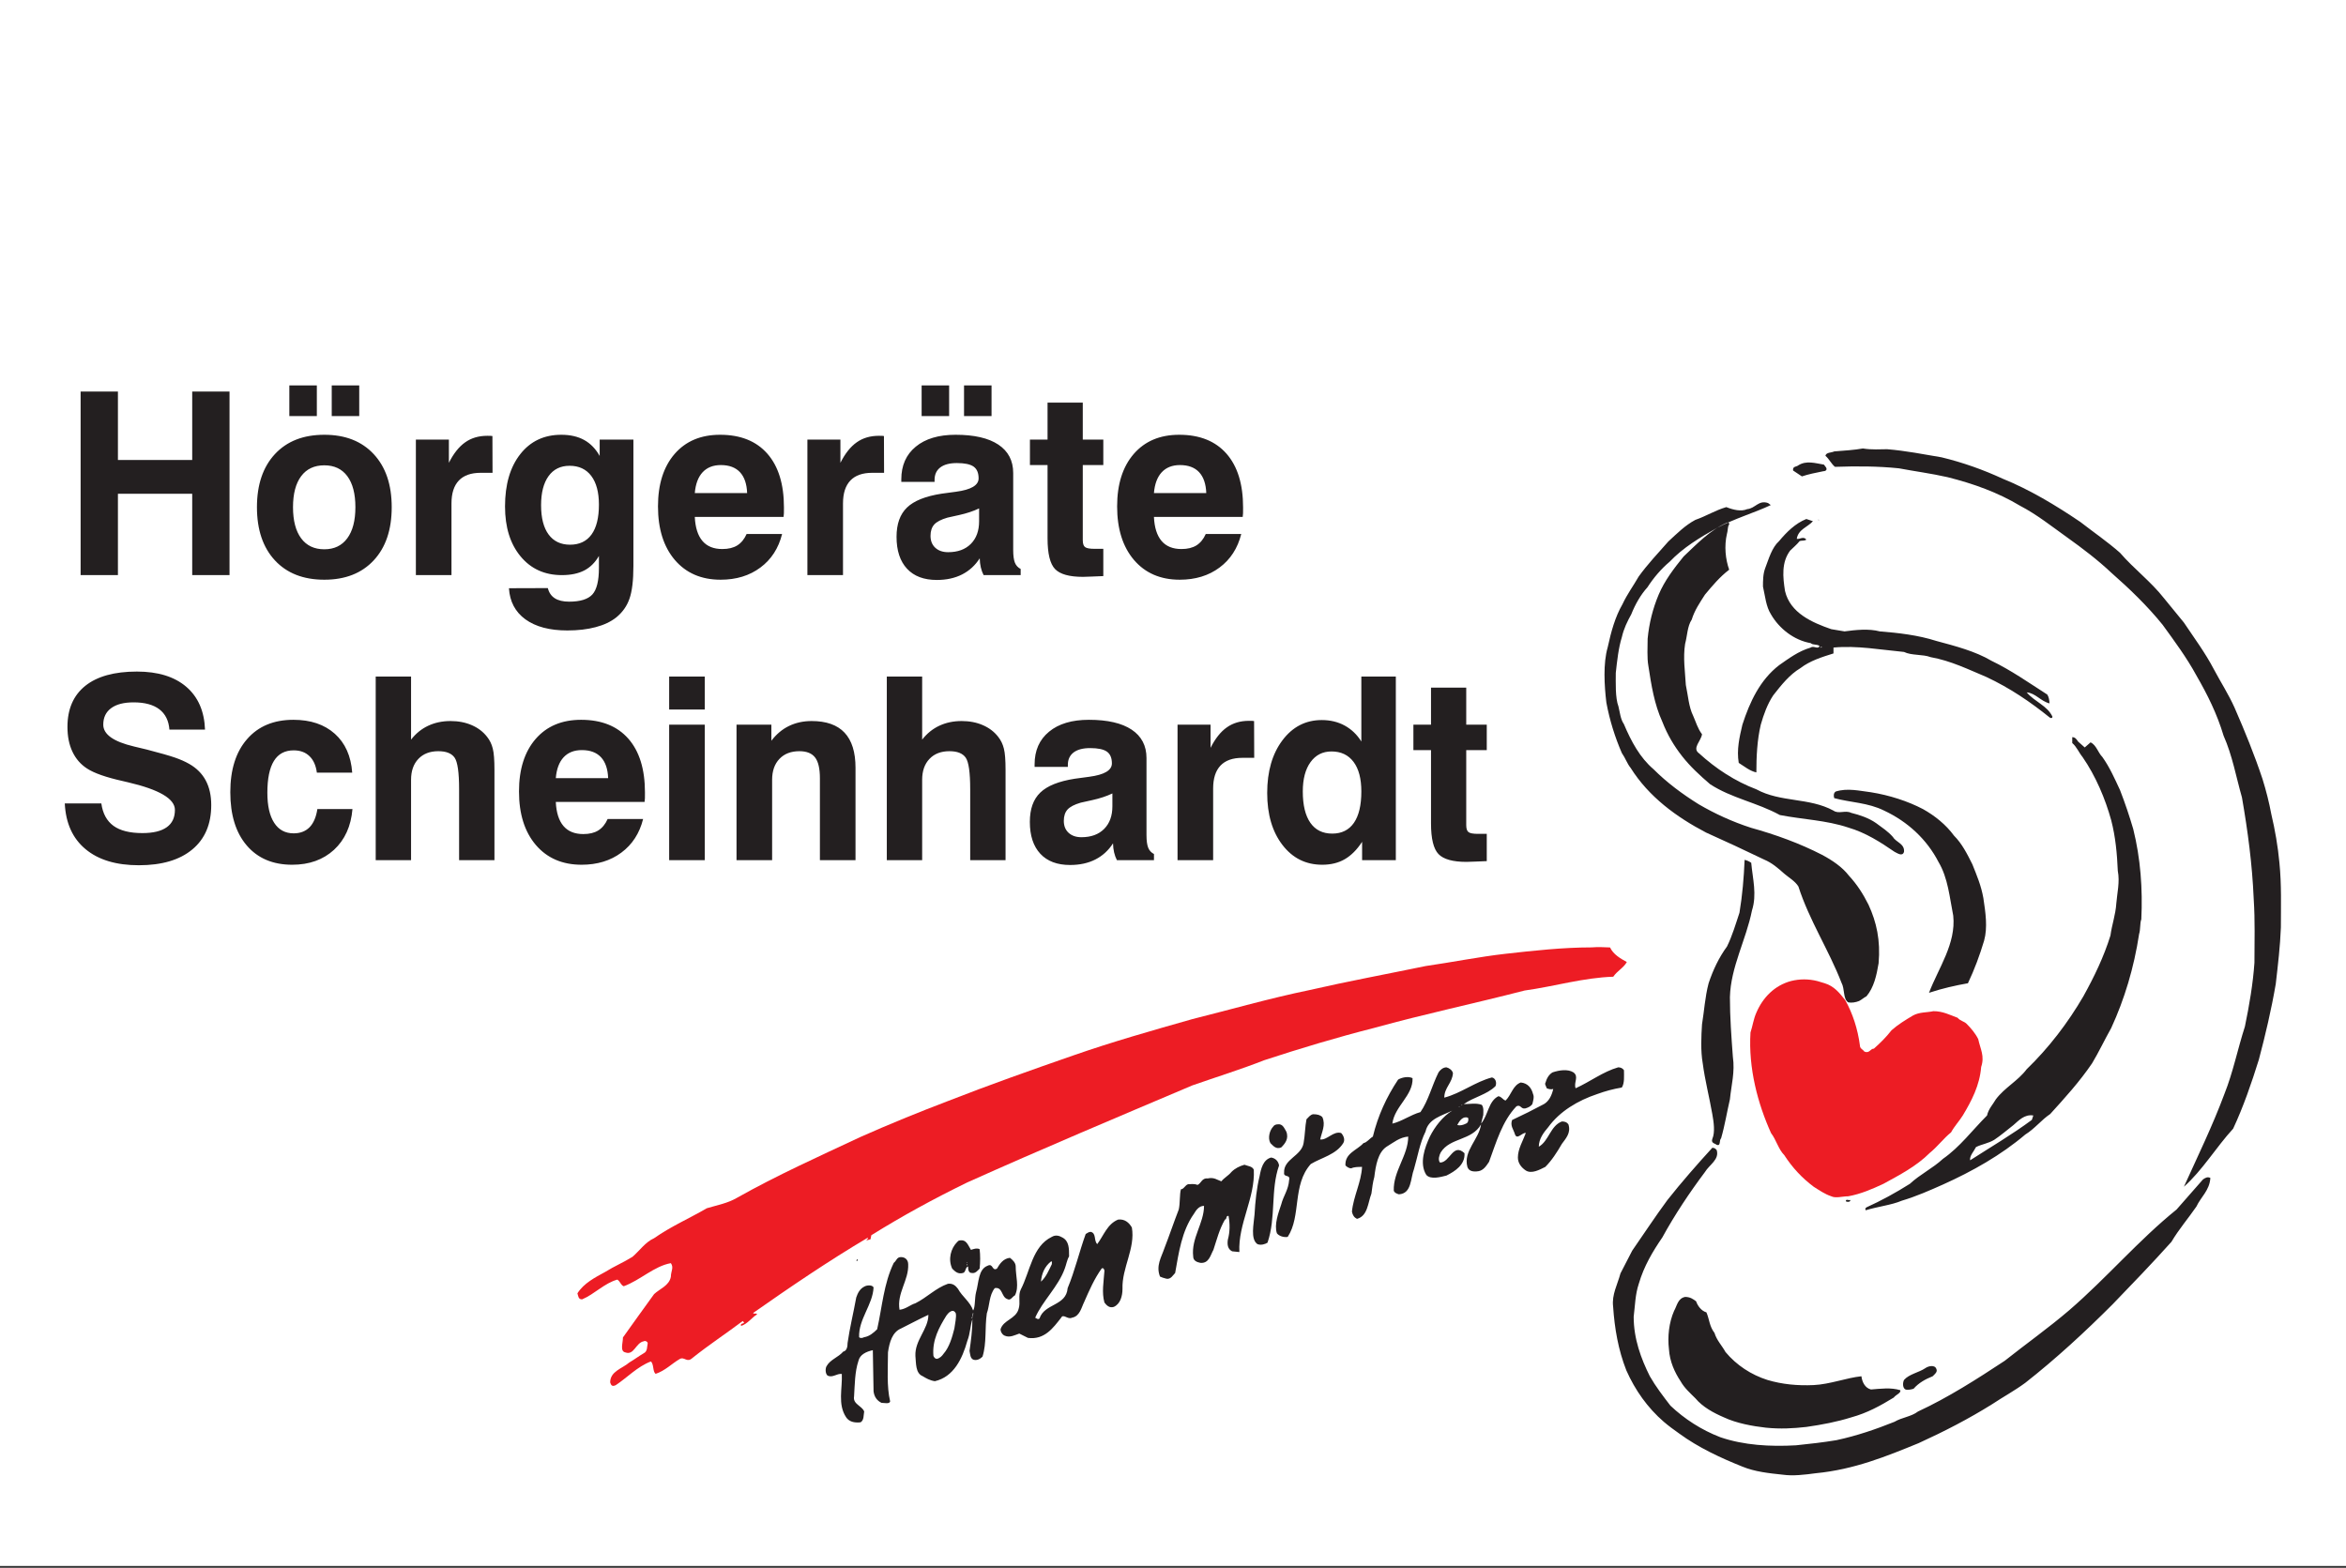
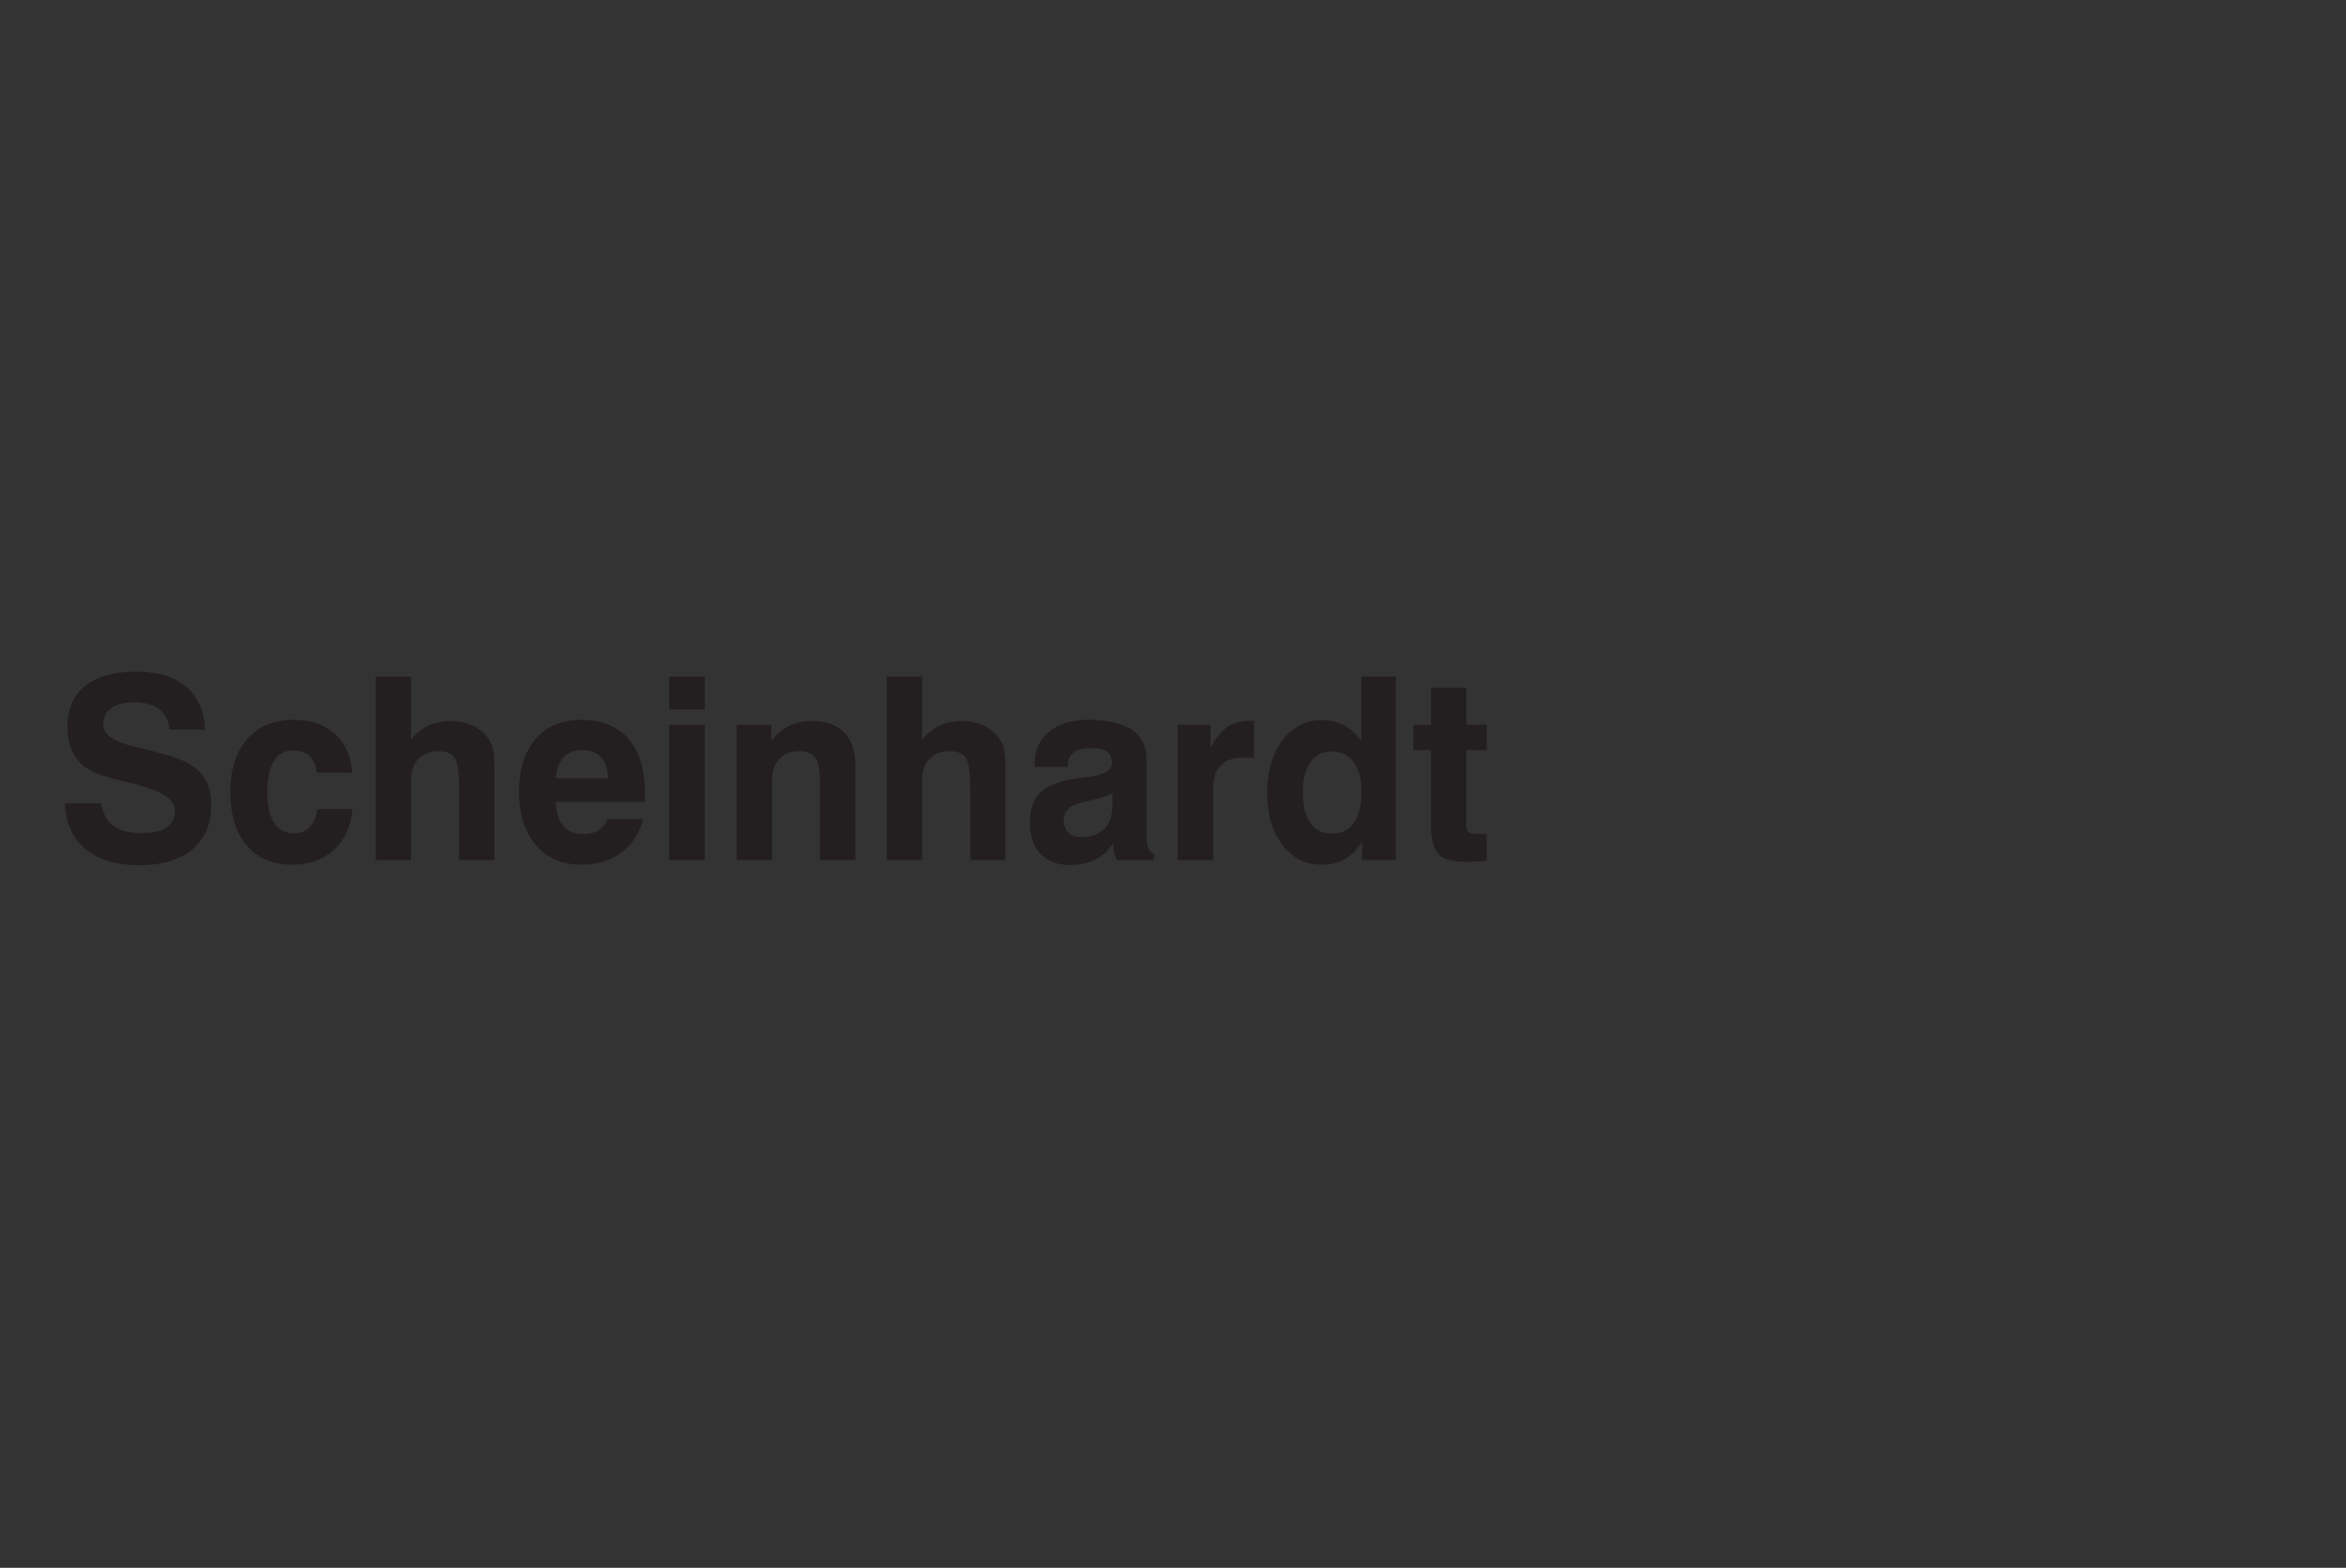
<svg xmlns="http://www.w3.org/2000/svg" xmlns:ns1="http://www.serif.com/" width="100%" height="100%" viewBox="0 0 600 401" version="1.1" xml:space="preserve" style="fill-rule:evenodd;clip-rule:evenodd;stroke-linejoin:round;stroke-miterlimit:2;">
  <rect x="0" y="0" width="600" height="401" fill="#333333" stroke="none" />
  <g transform="matrix(1,0,0,1,8.88178e-16,-0.304)">
    <g id="HG-weiß---mobile" ns1:id="HG weiß – mobile" transform="matrix(1,-1.27983e-18,-2.51942e-18,2.054,1.128,-102.799)">
-       <rect x="-1.128" y="50.189" width="600" height="195" style="fill:white;" />
-     </g>
+       </g>
    <g id="Scheinhardt-Ohr" ns1:id="Scheinhardt Ohr" transform="matrix(1,0,0,1,1,14)">
      <g transform="matrix(1.562,0,0,1.562,-473.739,99.658)">
-         <path d="M592.588,10.133C590.051,11.346 586.63,12.34 583.762,13.884C581.003,15.429 578.245,17.085 576.038,19.402C574.604,20.615 573.391,22.05 572.396,23.593C571.294,24.807 570.411,26.353 569.749,28.008C569.087,29.221 568.535,30.324 568.204,31.758C567.652,33.525 567.432,35.62 567.211,37.607C567.211,39.152 567.102,41.69 567.652,43.124C567.873,44.006 567.984,45.219 568.535,45.991C569.749,48.861 571.184,51.508 573.391,53.384C575.597,55.592 578.134,57.467 580.783,59.121C583.431,60.667 586.299,61.99 589.389,62.984C593.361,64.088 597.333,65.522 600.975,67.397C602.629,68.279 604.284,69.383 605.387,70.818C606.711,72.252 607.704,73.796 608.587,75.562C609.911,78.43 610.572,81.408 610.242,85.16C609.911,87.146 609.47,89.133 608.256,90.566C607.814,90.787 607.484,91.119 607.043,91.339C606.49,91.56 605.829,91.67 605.277,91.56C604.395,91.008 604.725,89.353 604.173,88.359C602.077,82.953 598.878,78.099 597.111,72.583C596.561,71.699 595.568,71.148 594.795,70.487C593.802,69.604 592.809,68.72 591.484,68.169C588.285,66.625 585.195,65.19 581.996,63.756C577.143,61.217 572.618,57.907 569.639,53.164C569.087,52.502 568.756,51.508 568.204,50.737C567.102,48.198 566.219,45.44 565.667,42.462C565.336,39.702 565.115,36.062 565.888,33.414C566.439,30.877 567.102,28.448 568.314,26.353C569.087,24.697 570.08,23.374 570.963,21.828C572.396,19.842 574.162,17.967 575.818,16.091C577.252,14.768 578.576,13.444 580.23,12.561C582.107,11.899 583.431,11.015 585.306,10.465C586.41,10.905 587.734,11.237 588.727,10.796C590.051,10.685 590.602,9.251 592.146,9.802L592.588,10.133ZM611.639,0.986C614.646,1.226 617.652,1.826 620.54,2.309C624.027,3.151 627.396,4.353 630.523,5.797C634.975,7.601 639.184,10.127 643.273,12.894C645.438,14.576 647.725,16.14 649.77,17.945C652.054,20.592 654.82,22.636 656.986,25.403C658.068,26.726 659.15,28.049 660.232,29.371C661.918,31.898 663.722,34.303 665.165,37.071C666.248,39.114 667.57,41.159 668.533,43.324C670.217,47.174 671.781,51.023 673.104,54.992C673.705,56.917 674.188,58.842 674.548,60.765C675.148,63.292 675.63,66.059 675.871,68.704C676.232,72.314 676.111,75.801 676.111,79.29C675.991,82.417 675.63,85.424 675.27,88.551C674.548,92.761 673.585,96.851 672.502,100.941C671.3,104.788 669.977,108.638 668.293,112.245C665.525,115.253 663.241,119.103 660.232,121.747C662.52,116.697 664.925,111.765 666.85,106.593C668.293,102.986 669.014,99.257 670.217,95.527C670.939,92.04 671.54,88.551 671.781,85.062C671.781,81.455 671.9,78.328 671.66,74.598C671.42,68.946 670.697,63.532 669.736,58C668.773,54.632 668.172,51.144 666.729,47.896C665.646,44.287 664.083,41.159 662.277,38.032C660.715,35.146 658.67,32.38 656.746,29.733C654.219,26.606 651.333,23.839 648.326,21.193C646.16,19.148 643.635,17.223 641.107,15.42C638.582,13.614 636.177,11.691 633.41,10.246C629.802,8.082 625.832,6.638 621.502,5.555C618.855,4.954 616.09,4.593 613.564,4.113C610.075,3.752 606.587,3.752 603.1,3.871C602.497,3.39 602.136,2.549 601.535,2.068C601.654,1.467 602.497,1.587 602.979,1.345C604.542,1.226 606.347,1.105 607.67,0.864C609.113,1.105 610.557,0.986 611.639,0.986ZM601.654,3.991C601.896,4.473 601.415,4.593 601.174,4.593C599.971,4.834 598.77,5.074 597.686,5.436L596.242,4.473C596.122,3.752 596.844,3.871 597.085,3.632C598.408,2.79 599.852,3.271 601.295,3.51L601.654,3.991ZM599.49,12.773C598.648,13.736 597.085,14.095 596.844,15.659C597.325,15.779 597.926,15.178 598.408,15.779C598.167,16.021 597.686,15.901 597.325,16.021C596.844,16.621 596.242,17.103 595.761,17.585C594.318,19.508 594.559,21.915 594.919,24.199C595.761,27.809 599.37,29.371 602.497,30.454C603.219,30.574 603.941,30.696 604.663,30.816C606.466,30.574 608.632,30.334 610.436,30.816C613.443,31.055 616.691,31.417 619.697,32.38C622.825,33.22 626.072,34.064 628.719,35.627C631.967,37.191 634.854,39.236 637.861,41.159C638.102,41.521 638.222,42.121 638.222,42.604C636.777,42.242 635.936,40.92 634.493,40.799C635.816,42.362 637.861,42.965 638.703,44.769C638.703,45.129 638.342,45.008 638.222,44.888C635.094,42.362 631.727,40.076 627.877,38.273C624.991,37.071 622.104,35.627 618.736,35.026C617.533,34.545 615.607,34.784 614.406,34.182C610.557,33.822 606.707,33.101 602.857,33.462L602.857,34.424C600.934,35.026 599.009,35.627 597.445,36.829C595.641,37.911 594.318,39.595 592.995,41.279C592.033,42.723 591.431,44.407 590.95,46.092C590.35,48.617 590.229,51.383 590.229,53.909C589.146,53.67 588.304,52.947 587.342,52.346C586.98,50.181 587.462,48.135 587.943,46.092C589.146,42.362 590.83,38.754 593.957,36.348C595.521,35.265 597.085,34.064 599.13,33.462C599.611,33.101 600.332,33.822 600.572,33.22C600.212,32.861 599.49,33.101 599.13,32.739C596.363,32.258 593.957,30.334 592.634,28.049C591.792,26.726 591.672,25.042 591.311,23.478C591.311,22.515 591.311,21.434 591.672,20.47C592.273,18.907 592.755,17.103 593.957,16.021C595.16,14.576 596.604,13.133 598.408,12.412L599.49,12.773ZM600.453,12.653L600.332,12.531L600.453,12.531L600.453,12.653ZM585.658,13.494C585.537,13.856 585.537,14.457 585.417,14.818C584.936,16.862 585.177,19.028 585.777,20.712C584.214,21.915 583.012,23.358 581.809,24.801C580.967,26.125 580.125,27.326 579.643,28.89C578.922,29.973 578.922,31.536 578.561,32.861C578.2,35.146 578.561,37.43 578.681,39.595C579.042,41.279 579.162,43.204 579.884,44.648C580.365,45.731 580.605,46.693 581.328,47.654C581.207,48.737 579.643,49.941 580.846,50.782C583.613,53.309 586.74,55.354 590.229,56.676C594.197,58.842 598.889,58 602.857,60.165C603.701,60.765 604.783,60.045 605.745,60.526C607.188,60.886 608.632,61.367 609.835,62.21C610.797,62.931 611.759,63.532 612.602,64.494C613.082,65.337 614.525,65.577 614.406,66.901C614.165,67.742 613.322,67.14 612.842,66.901C610.557,65.337 608.15,63.774 605.264,62.931C601.654,61.728 597.806,61.609 594.077,60.886C590.35,58.842 586.139,58.119 582.65,55.835C580.967,54.39 579.402,52.947 578.08,51.263C576.757,49.579 575.674,47.776 574.832,45.611C573.509,42.723 573.027,39.595 572.547,36.468C572.306,35.146 572.426,33.342 572.426,32.018C572.667,29.492 573.268,27.087 574.23,24.801C575.193,22.515 576.757,20.47 578.32,18.547C580.486,16.502 582.65,14.216 585.417,13.013C585.777,12.894 585.898,13.254 585.658,13.494ZM600.934,33.462L600.693,33.462C600.813,33.342 600.813,33.342 600.934,33.342L600.934,33.462ZM642.913,48.858L643.995,49.821L644.957,48.979C645.92,49.46 646.16,50.662 646.882,51.383C648.085,53.068 648.927,54.992 649.77,56.797C650.611,58.962 651.333,61.127 651.934,63.172C653.137,67.983 653.498,73.034 653.257,77.967C653.016,78.568 653.137,79.65 652.896,80.373C652.054,85.906 650.491,91.076 648.326,95.769C647.243,97.693 646.281,99.738 645.197,101.54C643.152,104.548 640.748,107.195 638.342,109.841C636.898,110.804 635.816,112.245 634.253,113.208C630.283,116.577 625.592,119.224 620.781,121.388C618.615,122.351 616.45,123.314 614.044,124.034C612.359,124.755 610.075,124.997 608.15,125.599C608.029,125.478 608.029,125.238 608.271,125.116C610.677,124.034 613.082,122.71 615.368,121.269C617.052,119.704 619.097,118.741 620.781,117.179C623.547,115.253 625.592,112.488 627.998,110.081C628.238,108.999 628.96,108.277 629.441,107.435C630.884,105.511 633.049,104.429 634.493,102.503C638.102,99.017 641.229,94.925 643.755,90.595C645.559,87.348 647.122,84.101 648.205,80.613C648.445,78.808 649.047,77.244 649.168,75.321C649.288,73.757 649.77,71.833 649.408,70.028C649.288,67.261 649.047,64.494 648.326,61.728C647.363,58.239 645.8,54.511 643.635,51.383C643.033,50.662 642.672,49.699 641.951,49.098L641.951,48.135C642.432,48.135 642.672,48.498 642.913,48.858ZM608.993,57.157C612,57.638 615.007,58.601 617.533,59.925C619.457,61.007 621.262,62.449 622.585,64.255C623.908,65.577 624.75,67.261 625.592,68.946C626.314,70.75 627.035,72.434 627.396,74.479C627.757,76.883 628.118,79.29 627.518,81.455C626.795,83.861 625.953,86.146 624.87,88.43C622.825,88.792 620.66,89.273 618.495,89.994C620.059,85.906 622.945,81.935 622.464,77.364C621.863,74.358 621.622,71.231 620.059,68.585C618.134,64.856 615.007,61.968 611.158,60.165C608.512,58.842 605.625,58.842 602.979,58.119C602.857,57.758 602.857,57.278 603.219,57.037C605.145,56.436 607.068,56.917 608.993,57.157ZM631.727,57.398L631.727,57.278L631.727,57.398ZM589.386,68.704C589.627,71.351 590.35,73.877 589.507,76.523C588.545,81.335 586.02,85.785 585.898,90.717C585.898,93.964 586.139,97.212 586.379,100.46C586.74,102.986 586.139,105.029 585.898,107.435C585.417,109.48 585.056,111.765 584.455,113.81C584.094,114.171 584.455,115.134 583.732,114.892C583.493,114.652 582.771,114.652 583.012,113.931C583.493,112.849 583.252,111.163 583.012,109.841C582.529,107.073 581.809,104.308 581.447,101.54C581.087,99.496 581.207,97.092 581.328,95.167C581.688,93.002 581.809,90.717 582.41,88.43C583.132,86.265 584.094,84.22 585.417,82.417C586.259,80.732 586.861,78.689 587.462,76.883C587.943,73.998 588.184,71.111 588.304,68.223C588.785,68.343 589.025,68.465 589.386,68.704ZM644.717,88.43L644.717,88.31L644.717,88.43ZM635.335,110.804C632.087,113.208 628.6,115.253 625.23,117.419C625.111,116.697 625.832,115.976 626.193,115.253C627.154,114.773 628.238,114.652 629.2,114.052C630.283,113.329 631.246,112.488 632.328,111.646C633.17,110.923 634.132,109.841 635.575,110.081L635.335,110.804ZM583.732,115.736C584.214,117.298 582.529,118.14 581.809,119.343C579.283,122.71 576.877,126.32 574.832,130.049C573.268,132.333 571.825,134.739 570.982,137.626C570.381,139.431 570.381,141.114 570.141,143.038C570.141,146.648 571.344,149.896 572.787,152.782C573.75,154.466 574.952,156.031 576.154,157.593C578.441,159.759 581.207,161.564 584.335,162.767C588.184,164.087 592.514,164.329 596.725,164.087C599.009,163.849 601.174,163.609 603.339,163.247C606.707,162.525 609.835,161.443 612.842,160.239C614.044,159.519 615.607,159.398 616.691,158.556C621.622,156.271 626.314,153.263 630.884,150.255C634.373,147.489 638.102,144.843 641.47,141.956C647.604,136.663 652.775,130.532 659.031,125.478C660.475,123.794 661.918,122.23 663.361,120.546C663.722,120.306 664.083,120.066 664.564,120.306C664.443,122.351 663,123.433 662.277,124.997C660.955,126.921 659.393,128.726 658.189,130.771C655.063,134.259 651.814,137.626 648.566,140.993C643.995,145.566 639.304,149.896 634.253,153.864C632.447,155.189 630.645,156.15 628.839,157.353C624.991,159.759 621.021,161.804 616.811,163.728C611.52,165.894 606.227,168.058 599.971,168.659C598.167,168.9 596.242,169.142 594.559,168.9C592.273,168.659 589.988,168.419 587.943,167.577C584.335,166.134 580.727,164.45 577.6,162.163C576.757,161.564 575.915,160.96 575.072,160.239C572.426,157.954 570.381,155.068 568.938,151.82C567.615,148.452 567.014,144.964 566.773,141.355C566.533,139.431 567.495,137.747 567.977,135.943C568.577,134.739 569.299,133.415 569.9,132.214C571.825,129.447 573.629,126.681 575.674,123.913C577.959,121.027 580.486,118.14 583.012,115.374C583.372,115.374 583.493,115.493 583.732,115.736ZM605.625,123.913C605.625,124.275 605.145,124.275 604.902,124.154C604.783,123.675 605.384,124.034 605.625,123.913ZM580.365,140.513C580.605,141.236 581.207,142.077 582.049,142.318C582.529,143.4 582.529,144.603 583.372,145.685C583.732,146.888 584.575,147.73 585.177,148.814C586.98,150.978 589.386,152.542 592.033,153.384C594.439,154.105 596.964,154.347 599.611,154.226C602.257,154.105 605.023,153.023 607.429,152.782C607.549,153.743 608.029,154.706 608.993,154.947C610.557,154.827 612.241,154.585 613.804,155.068C613.924,155.548 613.082,155.788 612.721,156.271C610.557,157.593 608.391,158.796 605.745,159.519C603.46,160.239 600.934,160.722 598.408,161.081C596.242,161.322 594.197,161.443 591.792,161.202C589.627,160.96 586.98,160.48 584.936,159.519C583.252,158.796 581.447,157.833 580.245,156.39C579.402,155.548 578.441,154.706 577.839,153.624C576.877,152.181 576.035,150.376 575.915,148.331C575.674,146.286 575.915,144.001 576.757,142.077C577.238,141.236 577.357,140.032 578.561,139.79C579.402,139.79 579.884,140.152 580.365,140.513ZM619.697,151.579C619.939,152.06 619.457,152.421 619.097,152.782C617.893,153.263 616.811,153.864 615.969,154.827C615.607,154.947 615.007,155.068 614.646,154.947C614.165,154.706 614.165,153.864 614.406,153.384C615.247,152.421 616.811,152.181 617.893,151.458C618.375,151.099 619.457,150.859 619.697,151.579ZM540.55,103.144C540.432,104.796 539.132,105.505 539.132,107.159C541.85,106.45 544.212,104.562 546.929,103.853C547.52,103.97 547.756,104.679 547.52,105.269C546.102,106.687 543.977,107.042 542.322,108.224C543.268,108.224 544.33,107.988 545.275,108.341C545.63,108.814 545.512,109.523 545.512,109.995C545.393,110.468 545.275,110.941 545.156,111.413C546.338,109.995 546.338,107.751 547.992,106.925C548.583,107.042 548.701,107.515 549.174,107.634C550.119,106.687 550.355,105.152 551.654,104.679C552.836,104.796 553.427,105.624 553.663,106.57C553.898,107.042 553.663,107.751 553.545,108.224C553.309,108.577 552.836,108.814 552.363,108.933C551.654,109.05 551.654,108.224 550.945,108.577C548.583,111.06 547.638,114.486 546.456,117.675C545.984,118.384 545.512,119.093 544.686,119.21C543.857,119.329 543.148,119.21 542.913,118.501C542.204,115.902 544.803,114.013 545.156,111.531C543.621,114.247 540.077,113.657 538.541,116.14C538.305,116.611 538.068,117.32 538.423,117.792C540.077,117.792 540.55,114.486 542.439,116.257C542.559,118.148 540.904,119.21 539.486,119.919C538.541,120.156 536.887,120.628 536.179,119.802C534.997,117.911 535.941,115.312 536.77,113.538C537.596,111.886 538.896,110.232 540.432,109.286C538.777,110.113 536.533,110.585 536.061,112.712C535.115,114.603 534.761,116.847 534.17,118.857C533.579,120.392 533.816,122.872 531.689,122.991C531.335,122.872 530.98,122.755 530.861,122.4C530.744,119.21 533.225,116.611 533.225,113.538C531.807,113.657 530.861,114.486 529.681,115.195C528.263,116.14 527.908,118.265 527.672,120.156C527.436,120.984 527.318,121.929 527.199,122.872C526.609,124.409 526.609,126.534 524.837,127.009C524.363,126.773 524.128,126.417 524.01,125.825C524.245,123.345 525.546,120.984 525.664,118.501C525.072,118.501 524.363,118.501 523.893,118.738C523.537,118.738 523.184,118.501 522.947,118.265C522.828,116.257 524.837,115.784 525.9,114.603C526.491,114.486 526.845,113.894 527.436,113.538C528.263,110.113 529.681,107.042 531.57,104.206C532.162,103.853 533.225,103.616 533.934,103.97C534.052,106.806 530.98,108.577 530.626,111.413C532.162,111.06 533.579,109.995 535.232,109.523C536.533,107.634 537.124,105.152 538.188,103.025C538.423,102.669 538.896,102.198 539.486,102.198C539.959,102.316 540.432,102.669 540.55,103.144ZM568.549,102.669C568.549,103.616 568.668,104.796 568.195,105.505C566.777,105.741 565.479,106.097 564.178,106.57C560.988,107.634 558.035,109.404 556.145,112.003C555.436,112.831 554.607,113.894 554.607,115.195C556.263,114.247 556.498,111.769 558.389,111.06C558.861,111.06 559.216,111.177 559.452,111.531C559.925,112.948 558.98,113.894 558.389,114.722C557.563,116.14 556.734,117.439 555.672,118.501C554.727,118.974 553.427,119.683 552.482,119.093C551.773,118.62 551.182,117.911 551.182,116.966C551.182,115.548 552.009,114.247 552.482,112.948C551.891,112.831 551.064,114.13 550.71,113.185C550.473,112.359 549.883,111.769 550.236,110.822C552.009,109.995 553.663,109.169 555.436,108.224C556.263,107.751 556.734,106.806 556.971,105.741C556.617,105.861 556.145,105.741 555.908,105.624C555.79,105.269 555.554,104.915 555.672,104.796C555.908,103.97 556.263,103.378 556.854,103.025C557.916,102.669 559.334,102.435 560.279,103.025C561.225,103.734 560.279,104.679 560.634,105.624C562.996,104.562 565.123,102.907 567.604,102.198C567.959,102.198 568.313,102.316 568.549,102.669ZM541.968,108.46L541.968,108.341L542.086,108.341L541.968,108.46ZM541.495,108.697L541.613,108.577L541.613,108.697L541.495,108.697ZM519.166,110.351C519.755,111.65 519.047,112.831 518.813,114.013C519.992,114.13 520.938,112.595 522.237,112.948C522.591,113.304 522.947,114.013 522.591,114.603C521.411,116.493 519.047,116.966 517.275,118.029C514.203,121.454 515.74,126.534 513.495,129.96C512.904,130.079 512.078,129.843 511.723,129.37C511.25,127.952 511.959,126.064 512.432,124.646C512.787,123.228 513.612,122.282 513.729,120.628C513.968,119.683 512.787,120.275 512.904,119.447C512.787,117.202 515.74,116.73 516.094,114.603C516.331,113.304 516.331,111.886 516.565,110.704C516.922,110.351 517.156,109.995 517.63,109.876C518.339,109.876 518.813,109.995 519.166,110.351ZM543.031,110.468C543.148,110.822 543.031,111.294 542.676,111.413C542.204,111.65 541.73,111.769 541.259,111.65C541.613,110.941 542.204,110.113 543.031,110.468ZM513.258,112.712C513.729,113.894 513.023,114.722 512.432,115.312C511.605,115.665 511.132,115.075 510.66,114.603C510.188,113.777 510.542,112.476 511.132,111.886C511.25,111.65 511.605,111.531 511.841,111.531C512.668,111.413 512.904,112.122 513.258,112.712ZM512.078,118.265C510.66,122.282 511.605,126.773 510.188,130.907C509.833,131.144 509.124,131.379 508.533,131.144C507.352,130.316 507.943,127.835 508.061,126.3C508.179,124.171 508.415,121.929 508.888,120.036C509.124,118.738 509.479,117.32 510.777,116.966C511.486,117.083 511.959,117.556 512.078,118.265ZM507.943,118.974C508.179,123.581 505.344,127.835 505.58,132.443L504.398,132.323C503.689,131.97 503.57,131.261 503.689,130.435C504.044,129.135 504.044,127.835 503.807,126.534C503.335,126.417 503.57,127.126 503.217,127.126C502.271,128.781 501.917,130.316 501.326,132.087C500.854,132.915 500.617,134.333 499.2,134.214C498.609,134.097 498.018,133.861 498.018,133.152C497.664,130.198 499.791,127.718 499.791,124.88C498.964,124.88 498.491,125.589 498.137,126.181C496.128,129.017 495.656,132.56 495.064,135.868C494.711,136.224 494.355,136.933 493.648,136.814C493.174,136.695 492.82,136.577 492.584,136.458C491.875,134.687 492.82,133.269 493.293,131.851C494.12,129.726 494.829,127.599 495.656,125.472C495.893,124.409 495.773,122.991 496.01,122.163C496.482,122.163 496.719,121.454 497.191,121.337C497.664,121.337 498.137,121.22 498.727,121.454C499.318,121.22 499.436,120.275 500.382,120.392C501.445,120.156 501.917,120.628 502.626,120.864C503.1,120.275 503.807,119.919 504.279,119.329C504.871,118.738 505.58,118.384 506.406,118.148C506.997,118.384 507.706,118.384 507.943,118.974ZM487.977,128.425C488.566,131.851 486.322,135.042 486.441,138.468C486.441,139.65 486.086,140.948 485.023,141.421C484.314,141.657 483.841,141.185 483.486,140.712C483.016,139.058 483.369,137.286 483.486,135.515C483.486,135.279 483.251,134.923 483.016,135.159C481.833,136.814 481.006,138.704 480.179,140.595C479.707,141.538 479.47,142.956 478.171,143.193C477.462,143.548 476.753,142.484 476.398,143.193C475.1,144.847 473.681,146.857 470.964,146.501C470.492,146.265 470.02,146.029 469.546,145.792C468.837,146.029 468.01,146.501 467.184,146.148C466.829,146.029 466.475,145.556 466.475,145.083C466.947,143.548 468.956,143.429 469.428,141.777C469.783,140.712 469.311,139.531 469.783,138.585C471.318,135.632 471.673,131.497 474.863,129.96C475.453,129.607 476.044,129.726 476.635,130.079C477.697,130.669 477.697,131.851 477.697,133.152C477.344,133.741 477.225,134.57 476.988,135.159C475.926,138.113 473.327,140.476 472.145,143.193C472.382,143.312 472.618,143.548 472.854,143.312C473.681,140.829 477.225,141.304 477.462,138.351C478.643,135.515 479.352,132.443 480.416,129.489C480.652,129.37 480.888,129.135 481.242,129.135C482.188,129.37 481.715,130.552 482.306,131.144C483.369,129.726 483.96,127.835 485.732,127.126C486.795,127.009 487.504,127.599 487.977,128.425ZM461.631,132.087C461.984,131.97 462.576,131.734 463.049,131.97C463.167,132.915 463.167,134.097 463.049,135.159C462.693,135.515 462.34,135.986 461.749,135.868C461.275,135.868 461.158,135.396 461.158,134.806C460.686,134.923 460.804,135.751 460.331,135.868C459.504,136.105 459.031,135.632 458.559,135.159C457.85,133.624 458.322,131.851 459.386,130.788C459.504,130.669 459.622,130.552 459.74,130.552C460.922,130.316 461.158,131.379 461.631,132.087ZM560.634,133.269M451.352,134.45C451.471,137.05 449.462,139.177 449.936,141.894C450.998,141.777 451.707,141.068 452.534,140.829C454.424,139.886 455.842,138.351 457.85,137.642C458.677,137.523 459.15,137.995 459.504,138.468C460.213,139.767 461.513,140.595 461.984,142.013C462.34,141.538 462.222,140.003 462.458,139.058C462.93,137.404 462.813,135.279 464.348,134.687C465.293,134.214 465.057,135.632 465.884,135.159C466.357,134.333 466.947,133.505 468.01,133.388C468.482,133.741 468.956,134.214 468.956,134.806C468.956,136.458 469.546,138.113 468.837,139.531C468.365,139.767 468.129,140.476 467.538,140.122C466.592,139.767 466.829,138.113 465.529,138.351C464.584,139.531 464.702,141.185 464.23,142.484C463.875,144.847 464.23,147.327 463.521,149.573C463.167,149.927 462.576,150.282 461.984,150.046C461.513,149.81 461.513,149.218 461.395,148.628C461.631,146.974 461.867,145.202 461.867,143.429C461.513,144.493 461.513,145.792 461.04,146.974C460.213,149.927 458.795,152.88 455.725,153.589C454.896,153.472 454.306,153.116 453.715,152.763C452.534,152.29 452.652,150.636 452.534,149.454C452.416,146.857 454.66,145.083 454.66,142.722C453.125,143.429 451.589,144.257 450.171,144.964C448.753,145.556 448.281,147.21 448.044,148.864C448.044,151.462 447.809,154.417 448.398,156.898C448.281,157.37 447.453,157.134 446.98,157.134C446.271,156.781 445.8,156.189 445.682,155.243L445.563,148.511C444.5,148.745 443.438,149.218 443.201,150.282C442.609,152.054 442.609,154.181 442.492,156.072C442.255,157.37 443.791,157.607 444.146,158.552C444.027,159.142 444.146,159.97 443.555,160.323C442.492,160.443 441.665,160.206 441.191,159.497C439.773,157.37 440.602,154.771 440.484,152.407C439.656,152.29 438.947,153.116 438.12,152.646C437.766,152.29 437.766,151.462 438.002,151.109C438.593,150.046 439.893,149.691 440.719,148.745C441.311,148.628 441.428,147.919 441.428,147.327C441.783,144.847 442.374,142.484 442.846,139.886C443.083,139.177 443.438,138.468 444.146,138.113C444.5,137.876 445.445,137.759 445.682,138.232C445.563,141.068 443.201,143.429 443.318,146.384C443.555,146.618 443.909,146.501 444.146,146.384C444.973,146.265 445.682,145.675 446.271,145.083C447.1,141.421 447.335,137.642 448.99,134.214C449.462,133.861 449.462,133.269 450.171,133.269C450.88,133.269 451.352,133.741 451.352,134.45ZM443.083,133.861L442.846,133.861C442.964,133.741 442.964,133.624 443.083,133.624L443.083,133.861ZM474.863,134.45C474.391,135.396 473.917,136.577 473.091,137.286C473.208,135.986 473.681,134.806 474.744,133.978C474.98,133.861 474.863,134.45 474.863,134.45ZM461.04,134.214L460.922,134.097L461.04,134.097L461.04,134.214ZM461.04,134.687L460.922,134.45L461.04,134.45L461.04,134.687ZM459.15,142.484C459.268,143.075 459.031,144.138 458.914,144.964C458.559,146.384 458.087,148.036 457.141,149.101C456.904,149.454 456.551,149.81 456.078,149.927C455.725,149.927 455.605,149.691 455.486,149.454C455.251,146.857 456.434,144.73 457.613,142.839C457.85,142.484 458.677,141.538 459.15,142.484ZM461.867,143.312L461.749,143.312L461.984,142.366C462.104,142.722 461.749,142.956 461.867,143.312Z" style="fill:rgb(35,31,32);" />
-       </g>
+         </g>
      <g transform="matrix(1.562,0,0,1.562,-473.739,99.658)">
-         <path d="M600.212,88.07L601.415,88.43C602.979,88.912 603.82,89.994 604.783,91.197C605.986,93.363 606.828,95.888 607.188,98.654C607.188,99.135 607.67,99.257 607.91,99.617C608.752,99.978 608.872,99.135 609.475,99.135C610.557,98.174 611.52,97.212 612.359,96.13C613.443,95.167 614.646,94.445 615.85,93.723C616.931,93.121 618.134,93.242 619.217,93.002C620.781,93.002 621.863,93.603 623.186,94.085C623.547,94.566 624.27,94.685 624.63,95.047C625.352,95.769 626.072,96.611 626.554,97.572C626.915,99.257 627.637,100.339 627.035,102.144C626.795,105.15 625.471,107.677 624.027,110.081C623.427,111.042 622.705,111.765 622.104,112.849C620.9,113.81 619.939,115.134 618.615,116.216C616.45,118.38 613.684,119.823 611.037,121.269C609.232,122.111 607.309,122.952 605.264,123.314C604.302,123.314 603.219,123.675 602.497,123.314C601.415,122.952 600.572,122.351 599.611,121.747C597.686,120.306 596.122,118.62 594.799,116.577C593.837,115.614 593.477,114.052 592.634,112.968C590.469,108.157 588.904,102.384 589.266,96.49C589.627,95.408 589.747,94.324 590.229,93.242C591.311,90.717 593.236,88.792 595.882,88.07C597.325,87.709 598.77,87.709 600.212,88.07Z" style="fill:rgb(237,28,36);" />
-       </g>
+         </g>
      <g transform="matrix(1.562,0,0,1.562,-473.739,99.658)">
-         <path d="M563.266,82.557C564.311,82.469 565.227,82.525 566.273,82.568C566.796,83.701 567.973,84.386 569.018,84.953C568.496,85.912 567.45,86.392 566.796,87.361C561.957,87.505 557.119,88.956 552.281,89.621C544.043,91.749 535.805,93.484 527.697,95.73C521.552,97.291 515.536,99.101 509.652,101.031C505.859,102.525 501.806,103.781 497.883,105.154C485.591,110.366 473.169,115.589 461.008,121.052C455.516,123.734 450.416,126.515 445.316,129.687L445.186,130.351L444.531,130.536C444.531,130.275 445.054,130.232 444.662,130.135C438.255,133.939 432.109,138.114 425.963,142.419C426.094,142.669 426.486,142.376 426.617,142.626C425.701,143.226 425.048,144.197 424.001,144.544C423.74,143.913 424.917,144.337 424.263,143.739C421.518,145.8 418.771,147.599 416.025,149.788C415.109,150.65 414.717,149.505 413.934,149.964C412.625,150.728 411.579,151.861 410.01,152.384C409.486,152.034 409.748,150.837 409.225,150.357C407.002,151.197 405.302,153.038 403.471,154.238C402.818,154.556 402.688,154.173 402.557,153.792C402.557,151.96 404.518,151.536 405.695,150.523C406.479,150.064 407.264,149.476 408.048,149.017C408.702,148.7 408.57,147.927 408.702,147.394C408.702,147.132 408.311,146.904 408.048,147.056C406.74,147.296 406.479,149.409 405.041,148.876C404.125,148.693 404.648,147.339 404.648,146.425C406.348,144.06 407.917,141.835 409.748,139.329C410.663,138.468 412.232,137.945 412.494,136.486C412.494,135.57 413.018,135.001 412.494,134.261C409.748,134.753 407.525,137.031 404.779,138.044C404.256,137.827 404.256,137.304 403.732,136.956C401.641,137.523 399.941,139.364 397.98,140.183C397.325,140.238 397.325,139.583 397.195,139.202C398.24,137.546 400.072,136.609 401.771,135.681C403.21,134.777 404.779,134.122 406.217,133.218C407.395,132.202 408.311,130.82 409.748,130.177C412.494,128.245 415.502,126.948 418.378,125.271C420.209,124.726 421.777,124.462 423.348,123.546C429.886,119.863 436.686,116.81 443.484,113.624C448.193,111.531 453.031,109.558 457.87,107.714C464.669,105.054 471.469,102.654 478.398,100.244C484.807,98.009 491.345,96.154 497.883,94.3C504.16,92.73 510.566,90.886 516.974,89.566C523.252,88.127 529.659,86.937 536.066,85.615C540.381,84.994 544.827,84.098 549.143,83.607C553.719,83.093 558.559,82.558 563.266,82.557Z" style="fill:rgb(237,28,36);" />
-       </g>
+         </g>
    </g>
    <g transform="matrix(1.374,0,0,1.374,-303.602,132.988)">
      <path d="M233.021,52.989L239.826,52.989C240.082,54.859 240.836,56.243 242.079,57.154C243.322,58.057 245.116,58.508 247.47,58.508C249.475,58.508 250.982,58.145 251.999,57.417C253.017,56.696 253.521,55.618 253.521,54.193C253.521,52.118 250.601,50.407 244.759,49.046C244.682,49.029 244.612,49.014 244.557,48.999C244.402,48.967 244.169,48.91 243.85,48.832C240.719,48.134 238.49,47.359 237.161,46.488C235.973,45.719 235.072,44.675 234.45,43.367C233.829,42.062 233.518,40.525 233.518,38.743C233.518,35.418 234.629,32.867 236.843,31.093C239.057,29.327 242.258,28.441 246.445,28.441C250.36,28.441 253.421,29.383 255.628,31.269C257.834,33.16 258.999,35.814 259.124,39.251L252.497,39.251C252.373,37.595 251.751,36.337 250.632,35.472C249.506,34.61 247.906,34.175 245.831,34.175C244.021,34.175 242.631,34.53 241.652,35.252C240.673,35.971 240.184,36.993 240.184,38.323C240.184,40.137 242.087,41.484 245.894,42.385C246.926,42.632 247.735,42.821 248.309,42.965C250.749,43.597 252.489,44.096 253.506,44.446C254.532,44.801 255.426,45.197 256.187,45.633C257.545,46.408 258.571,47.43 259.255,48.706C259.937,49.98 260.281,51.508 260.281,53.291C260.281,56.845 259.108,59.602 256.754,61.557C254.4,63.513 251.091,64.495 246.81,64.495C242.592,64.495 239.282,63.498 236.89,61.502C234.489,59.507 233.199,56.672 233.021,52.989ZM280.037,54.034L286.57,54.034C286.298,57.234 285.148,59.759 283.136,61.62C281.117,63.473 278.521,64.401 275.352,64.401C271.755,64.401 268.935,63.204 266.892,60.813C264.849,58.429 263.831,55.119 263.831,50.899C263.831,46.694 264.872,43.391 266.962,41.008C269.044,38.616 271.918,37.421 275.578,37.421C278.778,37.421 281.342,38.284 283.284,40.019C285.218,41.753 286.298,44.159 286.523,47.256L279.943,47.256C279.765,45.909 279.299,44.881 278.553,44.175C277.814,43.463 276.836,43.107 275.624,43.107C273.985,43.107 272.757,43.763 271.949,45.078C271.134,46.393 270.729,48.364 270.729,50.993C270.729,53.425 271.148,55.285 271.996,56.592C272.835,57.899 274.047,58.556 275.624,58.556C276.852,58.556 277.838,58.175 278.584,57.424C279.322,56.664 279.811,55.531 280.037,54.034ZM290.896,63.545L290.896,29.376L297.477,29.376L297.477,41.112C298.371,39.963 299.435,39.099 300.678,38.522C301.913,37.944 303.296,37.651 304.826,37.651C306.287,37.651 307.6,37.904 308.781,38.419C309.954,38.925 310.902,39.654 311.632,40.596C312.137,41.23 312.487,41.959 312.688,42.781C312.898,43.597 312.999,44.911 312.999,46.726L312.999,63.545L306.419,63.545L306.419,50.344C306.419,47.217 306.139,45.26 305.58,44.461C305.013,43.66 304.011,43.265 302.55,43.265C300.989,43.265 299.753,43.74 298.845,44.691C297.936,45.64 297.477,46.94 297.477,48.578L297.477,63.545L290.896,63.545ZM334.068,55.887L340.671,55.887C340.003,58.549 338.659,60.631 336.631,62.135C334.604,63.648 332.133,64.401 329.22,64.401C325.639,64.401 322.803,63.173 320.706,60.726C318.616,58.271 317.567,54.952 317.567,50.757C317.567,46.631 318.6,43.377 320.659,40.992C322.725,38.609 325.545,37.421 329.127,37.421C332.926,37.421 335.854,38.592 337.921,40.937C339.979,43.28 341.013,46.614 341.013,50.946C341.013,51.429 341.013,51.785 341.005,52.031C340.997,52.269 340.974,52.499 340.943,52.713L324.419,52.713C324.512,54.692 324.986,56.18 325.841,57.187C326.695,58.192 327.931,58.691 329.539,58.691C330.681,58.691 331.613,58.462 332.335,58.009C333.066,57.55 333.641,56.845 334.068,55.887ZM324.419,48.278L334.161,48.278C334.099,46.575 333.656,45.284 332.832,44.389C332.001,43.503 330.813,43.06 329.267,43.06C327.829,43.06 326.695,43.51 325.864,44.405C325.041,45.3 324.559,46.591 324.419,48.278ZM345.519,35.512L345.519,29.367L352.146,29.367L352.146,35.512L345.519,35.512ZM345.519,63.545L345.519,38.323L352.146,38.323L352.146,63.545L345.519,63.545ZM358.057,63.545L358.057,38.323L364.544,38.323L364.544,41.317C365.477,40.097 366.564,39.178 367.822,38.57C369.081,37.96 370.486,37.651 372.033,37.651C374.768,37.651 376.811,38.37 378.171,39.821C379.529,41.27 380.206,43.44 380.206,46.354L380.206,63.545L373.579,63.545L373.579,48.301C373.579,46.488 373.275,45.197 372.678,44.429C372.08,43.654 371.109,43.265 369.757,43.265C368.195,43.265 366.96,43.74 366.051,44.691C365.143,45.64 364.684,46.94 364.684,48.578L364.684,63.545L358.057,63.545ZM386.031,63.545L386.031,29.376L392.611,29.376L392.611,41.112C393.506,39.963 394.57,39.099 395.813,38.522C397.048,37.944 398.432,37.651 399.961,37.651C401.422,37.651 402.734,37.904 403.916,38.419C405.089,38.925 406.037,39.654 406.768,40.596C407.271,41.23 407.621,41.959 407.822,42.781C408.033,43.597 408.134,44.911 408.134,46.726L408.134,63.545L401.554,63.545L401.554,50.344C401.554,47.217 401.273,45.26 400.715,44.461C400.148,43.66 399.146,43.265 397.686,43.265C396.124,43.265 394.888,43.74 393.98,44.691C393.07,45.64 392.611,46.94 392.611,48.578L392.611,63.545L386.031,63.545ZM428.139,60.418C427.3,61.723 426.212,62.73 424.859,63.419C423.508,64.108 421.939,64.447 420.145,64.447C417.744,64.447 415.902,63.751 414.605,62.358C413.309,60.964 412.656,58.984 412.656,56.419C412.656,54.034 413.3,52.221 414.598,50.969C415.895,49.711 418.039,48.856 421.029,48.388C421.714,48.285 422.607,48.158 423.718,48.025C426.531,47.653 427.929,46.821 427.929,45.537C427.929,44.516 427.618,43.787 426.997,43.344C426.375,42.908 425.334,42.687 423.881,42.687C422.545,42.687 421.52,42.957 420.805,43.494C420.09,44.042 419.732,44.81 419.732,45.815L419.732,46.187L413.541,46.187L413.541,45.719C413.541,43.138 414.434,41.112 416.229,39.638C418.016,38.157 420.494,37.421 423.648,37.421C427.105,37.421 429.762,38.03 431.604,39.251C433.443,40.478 434.369,42.236 434.369,44.54L434.369,58.881C434.369,59.934 434.479,60.717 434.688,61.24C434.896,61.756 435.255,62.144 435.76,62.404L435.76,63.545L428.861,63.545C428.636,63.11 428.465,62.634 428.341,62.104C428.216,61.582 428.154,61.019 428.139,60.418ZM428.021,51.129C426.941,51.644 425.699,52.054 424.301,52.363C422.895,52.673 422.164,52.831 422.125,52.846C420.952,53.188 420.137,53.614 419.671,54.121C419.212,54.636 418.979,55.341 418.979,56.237C418.979,57.162 419.273,57.906 419.865,58.453C420.463,59 421.256,59.277 422.258,59.277C424.052,59.277 425.458,58.762 426.484,57.733C427.509,56.703 428.021,55.301 428.021,53.52L428.021,51.129ZM440.148,63.545L440.148,38.323L446.294,38.323L446.294,42.639C447.164,40.912 448.174,39.638 449.324,38.831C450.475,38.014 451.848,37.612 453.441,37.612C453.697,37.612 453.898,37.612 454.047,37.618C454.188,37.627 454.304,37.643 454.396,37.658L454.42,44.501L452.213,44.501C450.411,44.501 449.052,44.984 448.143,45.942C447.234,46.9 446.775,48.318 446.775,50.21L446.775,63.545L440.148,63.545ZM480.779,29.376L480.779,63.545L474.502,63.545L474.502,60.132C473.546,61.605 472.466,62.681 471.277,63.37C470.089,64.06 468.684,64.401 467.075,64.401C464.029,64.401 461.559,63.173 459.672,60.711C457.784,58.256 456.836,55.032 456.836,51.042C456.836,47.019 457.784,43.748 459.672,41.237C461.559,38.728 463.998,37.468 466.99,37.468C468.582,37.468 470.004,37.81 471.255,38.49C472.505,39.172 473.546,40.16 474.361,41.46L474.361,29.376L480.779,29.376ZM463.462,50.764C463.462,53.314 463.938,55.262 464.876,56.601C465.816,57.939 467.168,58.604 468.947,58.604C470.703,58.604 472.047,57.939 472.972,56.609C473.896,55.278 474.361,53.329 474.361,50.764C474.361,48.381 473.88,46.544 472.909,45.253C471.938,43.962 470.57,43.313 468.807,43.313C467.152,43.313 465.855,43.978 464.9,45.3C463.943,46.623 463.462,48.444 463.462,50.764ZM497.707,63.727C497.102,63.742 496.379,63.775 495.531,63.815C494.693,63.854 494.156,63.869 493.931,63.869C491.391,63.869 489.659,63.386 488.727,62.421C487.794,61.454 487.328,59.546 487.328,56.703L487.328,43.06L484.05,43.06L484.05,38.323L487.328,38.323L487.328,31.435L493.885,31.435L493.885,38.323L497.707,38.323L497.707,43.06L493.885,43.06L493.885,57.028C493.885,57.694 494.033,58.129 494.32,58.335C494.607,58.549 495.197,58.652 496.091,58.652L497.707,58.652L497.707,63.727Z" style="fill:rgb(35,31,32);" />
    </g>
    <g transform="matrix(1.374,0,0,1.374,20.618,60.087)">
-       <path d="M0,63.545L0,29.376L6.945,29.376L6.945,42.109L20.772,42.109L20.772,29.376L27.717,29.376L27.717,63.545L20.772,63.545L20.772,48.397L6.945,48.397L6.945,63.545L0,63.545ZM39.534,50.899C39.534,53.402 40.039,55.334 41.048,56.696C42.058,58.057 43.496,58.738 45.36,58.738C47.202,58.738 48.623,58.057 49.632,56.696C50.642,55.334 51.147,53.402 51.147,50.899C51.147,48.412 50.651,46.488 49.649,45.133C48.646,43.779 47.216,43.107 45.36,43.107C43.496,43.107 42.058,43.779 41.048,45.133C40.039,46.488 39.534,48.412 39.534,50.899ZM32.822,50.899C32.822,46.71 33.941,43.416 36.169,41.016C38.4,38.616 41.46,37.421 45.368,37.421C49.252,37.421 52.313,38.616 54.55,41.016C56.788,43.416 57.907,46.71 57.907,50.899C57.907,55.104 56.788,58.405 54.55,60.805C52.313,63.204 49.252,64.401 45.368,64.401C41.46,64.401 38.4,63.204 36.169,60.805C33.941,58.405 32.822,55.104 32.822,50.899ZM46.743,33.945L46.743,28.236L51.862,28.236L51.862,33.945L46.743,33.945ZM38.85,33.945L38.85,28.236L43.97,28.236L43.97,33.945L38.85,33.945ZM62.405,63.545L62.405,38.323L68.549,38.323L68.549,42.639C69.419,40.912 70.429,39.638 71.579,38.831C72.728,38.014 74.103,37.612 75.697,37.612C75.954,37.612 76.155,37.612 76.302,37.618C76.443,37.627 76.558,37.643 76.653,37.658L76.675,44.501L74.469,44.501C72.667,44.501 71.307,44.984 70.399,45.942C69.49,46.9 69.032,48.318 69.032,50.21L69.032,63.545L62.405,63.545ZM85.71,50.527C85.71,52.895 86.176,54.716 87.109,55.983C88.041,57.25 89.377,57.883 91.101,57.883C92.849,57.883 94.185,57.25 95.102,55.983C96.019,54.716 96.477,52.862 96.477,50.431C96.477,48.128 96.004,46.345 95.056,45.087C94.109,43.827 92.756,43.194 91.016,43.194C89.331,43.194 88.026,43.836 87.101,45.117C86.176,46.401 85.71,48.207 85.71,50.527ZM79.728,65.985L86.969,65.961C87.178,66.807 87.614,67.442 88.274,67.861C88.934,68.28 89.82,68.487 90.93,68.487C92.99,68.487 94.426,68.043 95.251,67.155C96.067,66.261 96.477,64.623 96.477,62.222L96.477,59.973C95.779,61.194 94.87,62.096 93.758,62.674C92.64,63.252 91.25,63.545 89.58,63.545C86.378,63.545 83.814,62.381 81.888,60.052C79.961,57.724 78.999,54.629 78.999,50.764C78.999,46.677 79.947,43.431 81.835,41.031C83.721,38.625 86.269,37.421 89.47,37.421C91.14,37.421 92.562,37.745 93.736,38.395C94.909,39.045 95.872,40.034 96.618,41.364L96.618,38.323L102.895,38.323L102.895,61.875C102.895,64.519 102.654,66.538 102.165,67.931C101.683,69.325 100.852,70.489 99.686,71.432C98.683,72.223 97.418,72.825 95.872,73.23C94.334,73.642 92.578,73.847 90.604,73.847C87.294,73.847 84.701,73.158 82.796,71.78C80.902,70.41 79.883,68.47 79.728,65.985ZM123.971,55.887L130.575,55.887C129.907,58.549 128.563,60.631 126.535,62.135C124.508,63.648 122.037,64.401 119.124,64.401C115.542,64.401 112.707,63.173 110.609,60.726C108.52,58.271 107.471,54.952 107.471,50.757C107.471,46.631 108.504,43.377 110.563,40.992C112.629,38.609 115.449,37.421 119.031,37.421C122.829,37.421 125.758,38.592 127.825,40.937C129.882,43.28 130.917,46.614 130.917,50.946C130.917,51.429 130.917,51.785 130.909,52.031C130.901,52.269 130.878,52.499 130.847,52.713L114.323,52.713C114.416,54.692 114.89,56.18 115.745,57.187C116.599,58.192 117.834,58.691 119.443,58.691C120.585,58.691 121.516,58.462 122.239,58.009C122.969,57.55 123.544,56.845 123.971,55.887ZM114.323,48.278L124.064,48.278C124.003,46.575 123.56,45.284 122.736,44.389C121.905,43.503 120.716,43.06 119.171,43.06C117.733,43.06 116.599,43.51 115.768,44.405C114.945,45.3 114.463,46.591 114.323,48.278ZM135.283,63.545L135.283,38.323L141.428,38.323L141.428,42.639C142.298,40.912 143.308,39.638 144.457,38.831C145.607,38.014 146.982,37.612 148.575,37.612C148.831,37.612 149.033,37.612 149.181,37.618C149.321,37.627 149.437,37.643 149.531,37.658L149.554,44.501L147.348,44.501C145.545,44.501 144.185,44.984 143.277,45.942C142.368,46.9 141.909,48.318 141.909,50.21L141.909,63.545L135.283,63.545ZM167.359,60.418C166.52,61.723 165.433,62.73 164.081,63.419C162.729,64.108 161.16,64.447 159.366,64.447C156.965,64.447 155.124,63.751 153.827,62.358C152.529,60.964 151.876,58.984 151.876,56.419C151.876,54.034 152.521,52.221 153.818,50.969C155.116,49.711 157.26,48.856 160.251,48.388C160.935,48.285 161.828,48.158 162.938,48.025C165.752,47.653 167.15,46.821 167.15,45.537C167.15,44.516 166.839,43.787 166.217,43.344C165.596,42.908 164.555,42.687 163.103,42.687C161.766,42.687 160.74,42.957 160.026,43.494C159.311,44.042 158.954,44.81 158.954,45.815L158.954,46.187L152.762,46.187L152.762,45.719C152.762,43.138 153.656,41.112 155.45,39.638C157.237,38.157 159.715,37.421 162.869,37.421C166.327,37.421 168.983,38.03 170.824,39.251C172.666,40.478 173.59,42.236 173.59,44.54L173.59,58.881C173.59,59.934 173.699,60.717 173.909,61.24C174.118,61.756 174.476,62.144 174.98,62.404L174.98,63.545L168.082,63.545C167.857,63.11 167.686,62.634 167.562,62.104C167.437,61.582 167.375,61.019 167.359,60.418ZM167.243,51.129C166.163,51.644 164.92,52.054 163.521,52.363C162.116,52.673 161.386,52.831 161.347,52.846C160.173,53.188 159.358,53.614 158.892,54.121C158.433,54.636 158.2,55.341 158.2,56.237C158.2,57.162 158.496,57.906 159.086,58.453C159.684,59 160.477,59.277 161.479,59.277C163.274,59.277 164.679,58.762 165.705,57.733C166.729,56.703 167.243,55.301 167.243,53.52L167.243,51.129ZM164.438,33.945L164.438,28.236L169.559,28.236L169.559,33.945L164.438,33.945ZM156.545,33.945L156.545,28.236L161.664,28.236L161.664,33.945L156.545,33.945ZM190.363,63.727C189.757,63.742 189.034,63.775 188.187,63.815C187.348,63.854 186.812,63.869 186.587,63.869C184.046,63.869 182.313,63.386 181.382,62.421C180.45,61.454 179.984,59.546 179.984,56.703L179.984,43.06L176.705,43.06L176.705,38.323L179.984,38.323L179.984,31.435L186.54,31.435L186.54,38.323L190.363,38.323L190.363,43.06L186.54,43.06L186.54,57.028C186.54,57.694 186.688,58.129 186.976,58.335C187.263,58.549 187.853,58.652 188.747,58.652L190.363,58.652L190.363,63.727ZM209.435,55.887L216.038,55.887C215.37,58.549 214.026,60.631 211.999,62.135C209.971,63.648 207.501,64.401 204.587,64.401C201.006,64.401 198.17,63.173 196.073,60.726C193.983,58.271 192.934,54.952 192.934,50.757C192.934,46.631 193.967,43.377 196.026,40.992C198.093,38.609 200.912,37.421 204.494,37.421C208.293,37.421 211.222,38.592 213.288,40.937C215.347,43.28 216.38,46.614 216.38,50.946C216.38,51.429 216.38,51.785 216.372,52.031C216.365,52.269 216.341,52.499 216.31,52.713L199.786,52.713C199.879,54.692 200.353,56.18 201.208,57.187C202.063,58.192 203.298,58.691 204.906,58.691C206.048,58.691 206.979,58.462 207.703,58.009C208.433,57.55 209.008,56.845 209.435,55.887ZM199.786,48.278L209.528,48.278C209.466,46.575 209.023,45.284 208.2,44.389C207.369,43.503 206.18,43.06 204.634,43.06C203.196,43.06 202.063,43.51 201.23,44.405C200.408,45.3 199.926,46.591 199.786,48.278Z" style="fill:rgb(35,31,32);" />
-     </g>
+       </g>
  </g>
</svg>